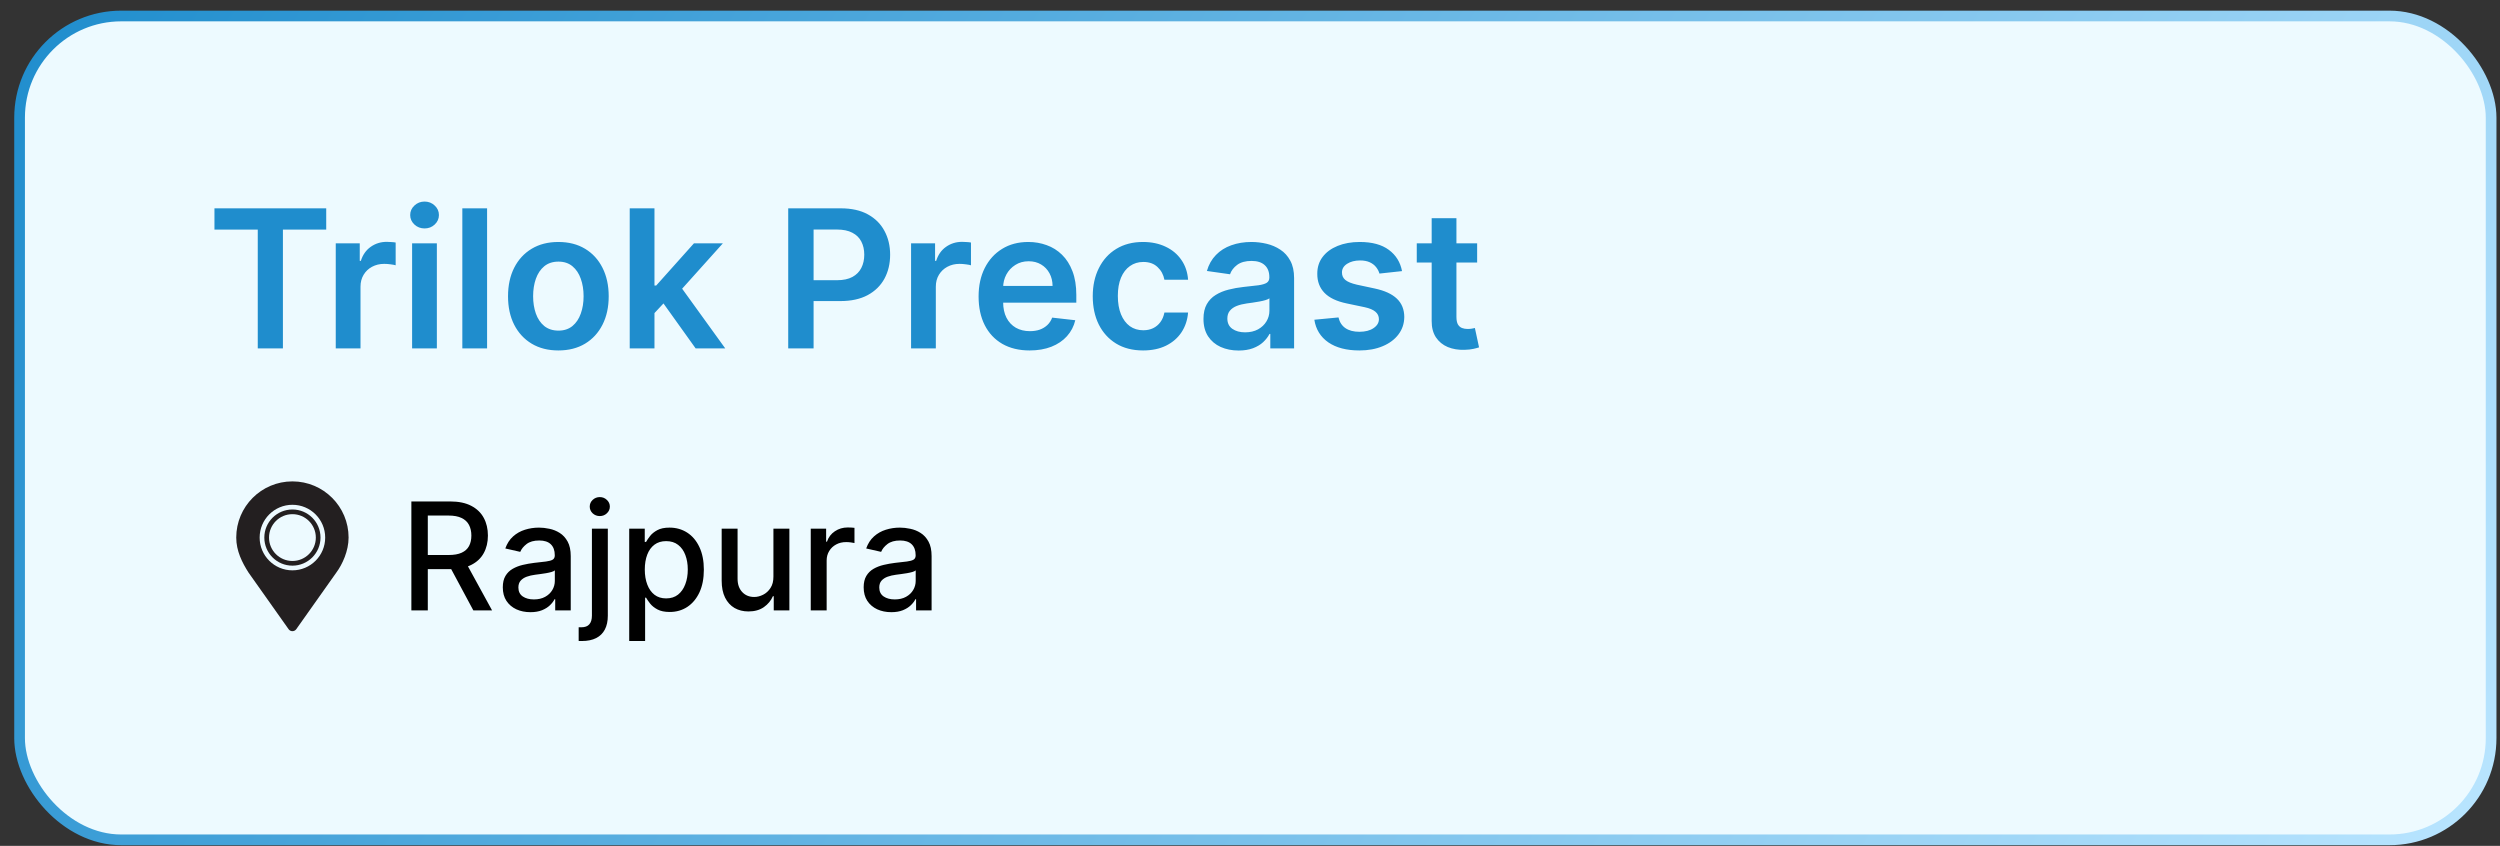
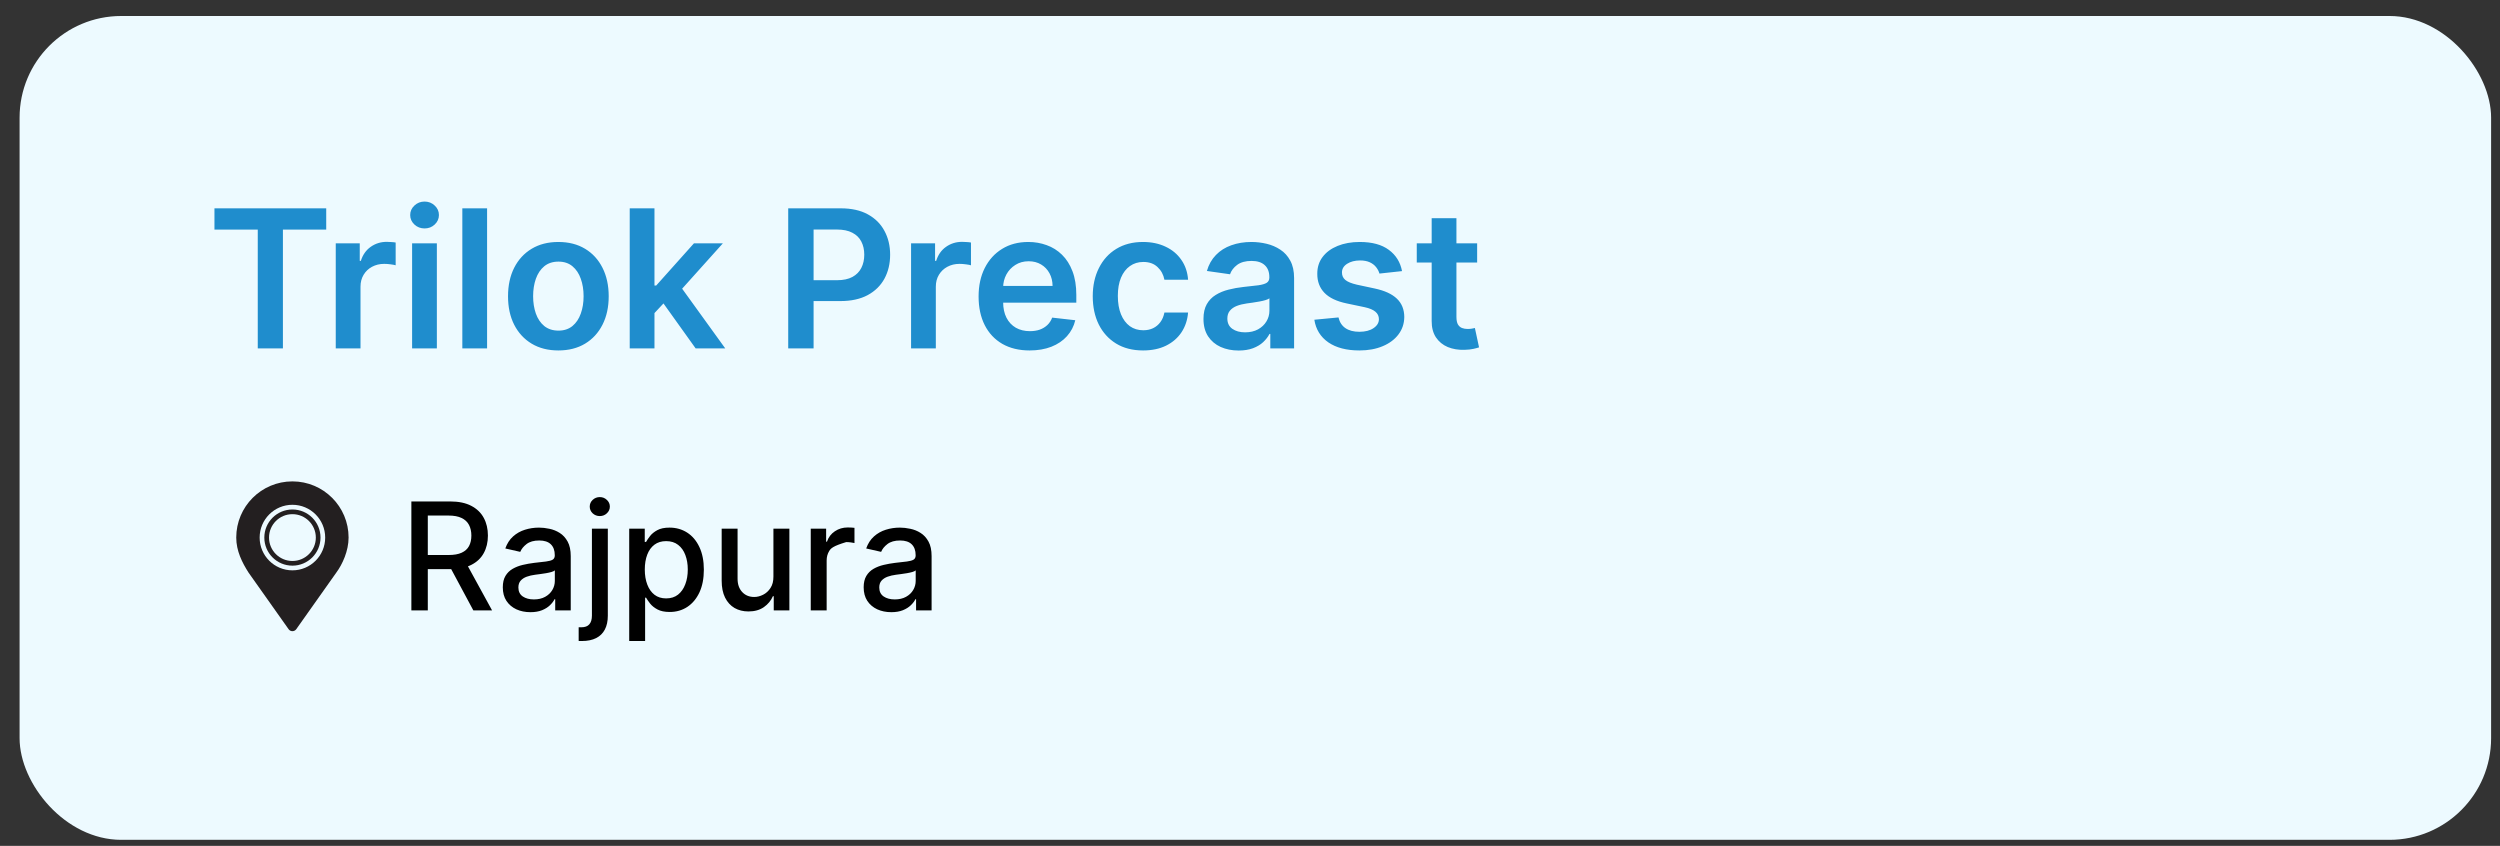
<svg xmlns="http://www.w3.org/2000/svg" width="133" height="45" viewBox="0 0 133 45" fill="none">
  <rect x="0" y="0" width="133" height="45" fill="#333333" stroke="none" />
  <rect x="1.042" y="0.851" width="131.485" height="43.828" rx="5.407" fill="#EDFAFF" />
-   <rect x="1.042" y="0.851" width="131.485" height="43.828" rx="5.407" stroke="url(#paint0_linear_530_511)" stroke-width="0.569" />
  <path d="M11.409 12.215V11.083H17.355V12.215H15.051V18.535H13.713V12.215H11.409ZM17.862 18.535V12.946H19.139V13.878H19.197C19.299 13.555 19.474 13.306 19.721 13.132C19.971 12.955 20.256 12.866 20.576 12.866C20.649 12.866 20.73 12.87 20.82 12.877C20.912 12.882 20.989 12.89 21.049 12.902V14.114C20.994 14.095 20.905 14.078 20.784 14.063C20.665 14.046 20.55 14.038 20.438 14.038C20.198 14.038 19.982 14.09 19.79 14.194C19.601 14.296 19.452 14.438 19.343 14.62C19.234 14.802 19.179 15.011 19.179 15.249V18.535H17.862ZM21.924 18.535V12.946H23.241V18.535H21.924ZM22.587 12.153C22.378 12.153 22.198 12.084 22.048 11.946C21.898 11.805 21.822 11.636 21.822 11.44C21.822 11.241 21.898 11.072 22.048 10.934C22.198 10.793 22.378 10.723 22.587 10.723C22.797 10.723 22.977 10.793 23.125 10.934C23.275 11.072 23.351 11.241 23.351 11.44C23.351 11.636 23.275 11.805 23.125 11.946C22.977 12.084 22.797 12.153 22.587 12.153ZM25.913 11.083V18.535H24.596V11.083H25.913ZM29.705 18.644C29.159 18.644 28.686 18.524 28.286 18.284C27.886 18.044 27.575 17.707 27.355 17.276C27.136 16.844 27.027 16.34 27.027 15.762C27.027 15.185 27.136 14.679 27.355 14.245C27.575 13.811 27.886 13.474 28.286 13.234C28.686 12.993 29.159 12.873 29.705 12.873C30.251 12.873 30.724 12.993 31.124 13.234C31.524 13.474 31.833 13.811 32.052 14.245C32.272 14.679 32.383 15.185 32.383 15.762C32.383 16.34 32.272 16.844 32.052 17.276C31.833 17.707 31.524 18.044 31.124 18.284C30.724 18.524 30.251 18.644 29.705 18.644ZM29.712 17.589C30.008 17.589 30.256 17.507 30.454 17.345C30.653 17.18 30.801 16.959 30.898 16.683C30.998 16.406 31.047 16.098 31.047 15.759C31.047 15.417 30.998 15.107 30.898 14.831C30.801 14.552 30.653 14.33 30.454 14.165C30.256 14 30.008 13.918 29.712 13.918C29.409 13.918 29.157 14 28.955 14.165C28.756 14.33 28.607 14.552 28.508 14.831C28.411 15.107 28.362 15.417 28.362 15.759C28.362 16.098 28.411 16.406 28.508 16.683C28.607 16.959 28.756 17.18 28.955 17.345C29.157 17.507 29.409 17.589 29.712 17.589ZM34.701 16.781L34.698 15.191H34.909L36.917 12.946H38.456L35.986 15.697H35.713L34.701 16.781ZM33.501 18.535V11.083H34.818V18.535H33.501ZM37.008 18.535L35.189 15.992L36.077 15.064L38.583 18.535H37.008ZM41.933 18.535V11.083H44.728C45.3 11.083 45.78 11.19 46.168 11.403C46.559 11.617 46.854 11.91 47.053 12.284C47.254 12.655 47.355 13.077 47.355 13.55C47.355 14.028 47.254 14.452 47.053 14.824C46.851 15.195 46.554 15.487 46.161 15.7C45.768 15.911 45.284 16.017 44.709 16.017H42.858V14.907H44.528C44.862 14.907 45.136 14.849 45.35 14.733C45.563 14.616 45.721 14.456 45.823 14.252C45.927 14.049 45.979 13.815 45.979 13.55C45.979 13.286 45.927 13.053 45.823 12.852C45.721 12.65 45.562 12.494 45.346 12.382C45.133 12.268 44.857 12.211 44.52 12.211H43.283V18.535H41.933ZM48.469 18.535V12.946H49.746V13.878H49.804C49.906 13.555 50.081 13.306 50.328 13.132C50.578 12.955 50.863 12.866 51.183 12.866C51.256 12.866 51.337 12.87 51.427 12.877C51.519 12.882 51.595 12.89 51.656 12.902V14.114C51.6 14.095 51.512 14.078 51.39 14.063C51.272 14.046 51.156 14.038 51.045 14.038C50.805 14.038 50.589 14.09 50.397 14.194C50.208 14.296 50.059 14.438 49.95 14.62C49.84 14.802 49.786 15.011 49.786 15.249V18.535H48.469ZM54.775 18.644C54.215 18.644 53.731 18.527 53.323 18.294C52.918 18.059 52.606 17.727 52.388 17.298C52.17 16.866 52.061 16.358 52.061 15.773C52.061 15.198 52.17 14.694 52.388 14.26C52.609 13.823 52.917 13.483 53.312 13.241C53.708 12.996 54.172 12.873 54.706 12.873C55.05 12.873 55.375 12.929 55.681 13.041C55.989 13.15 56.261 13.32 56.496 13.55C56.734 13.781 56.92 14.074 57.056 14.431C57.192 14.785 57.26 15.207 57.26 15.697V16.101H52.679V15.213H55.997C55.995 14.961 55.94 14.736 55.834 14.54C55.727 14.341 55.578 14.184 55.386 14.07C55.197 13.956 54.976 13.899 54.724 13.899C54.455 13.899 54.218 13.965 54.014 14.096C53.811 14.224 53.652 14.394 53.538 14.605C53.426 14.814 53.369 15.043 53.367 15.293V16.068C53.367 16.393 53.426 16.672 53.545 16.905C53.664 17.135 53.83 17.312 54.044 17.436C54.257 17.557 54.507 17.618 54.793 17.618C54.985 17.618 55.158 17.591 55.313 17.538C55.469 17.482 55.603 17.401 55.717 17.294C55.831 17.187 55.917 17.055 55.976 16.897L57.205 17.036C57.128 17.361 56.98 17.645 56.761 17.887C56.546 18.127 56.269 18.314 55.932 18.447C55.595 18.578 55.209 18.644 54.775 18.644ZM60.812 18.644C60.254 18.644 59.775 18.521 59.375 18.276C58.977 18.031 58.67 17.693 58.454 17.261C58.241 16.827 58.134 16.327 58.134 15.762C58.134 15.195 58.243 14.694 58.462 14.26C58.68 13.823 58.988 13.483 59.386 13.241C59.786 12.996 60.259 12.873 60.805 12.873C61.258 12.873 61.66 12.957 62.009 13.124C62.361 13.289 62.641 13.523 62.849 13.827C63.058 14.127 63.177 14.479 63.206 14.882H61.947C61.896 14.613 61.775 14.388 61.583 14.209C61.394 14.027 61.141 13.936 60.823 13.936C60.554 13.936 60.317 14.009 60.113 14.154C59.91 14.297 59.751 14.503 59.637 14.773C59.525 15.042 59.469 15.364 59.469 15.74C59.469 16.121 59.525 16.449 59.637 16.723C59.748 16.994 59.905 17.204 60.106 17.352C60.31 17.498 60.549 17.57 60.823 17.57C61.017 17.57 61.19 17.534 61.343 17.461C61.498 17.386 61.628 17.278 61.732 17.137C61.837 16.997 61.908 16.826 61.947 16.625H63.206C63.174 17.02 63.058 17.37 62.857 17.676C62.655 17.979 62.381 18.217 62.034 18.389C61.688 18.559 61.28 18.644 60.812 18.644ZM65.896 18.648C65.541 18.648 65.222 18.584 64.939 18.458C64.657 18.33 64.434 18.14 64.269 17.891C64.107 17.641 64.025 17.333 64.025 16.966C64.025 16.651 64.084 16.39 64.2 16.184C64.317 15.978 64.475 15.813 64.677 15.69C64.878 15.566 65.105 15.472 65.357 15.409C65.612 15.344 65.875 15.296 66.147 15.267C66.474 15.233 66.74 15.203 66.943 15.177C67.147 15.147 67.295 15.104 67.387 15.046C67.482 14.985 67.529 14.892 67.529 14.765V14.743C67.529 14.469 67.448 14.257 67.285 14.107C67.123 13.956 66.889 13.881 66.583 13.881C66.261 13.881 66.005 13.952 65.816 14.092C65.629 14.233 65.503 14.399 65.437 14.591L64.207 14.416C64.304 14.076 64.465 13.793 64.688 13.565C64.911 13.334 65.184 13.162 65.506 13.048C65.829 12.932 66.185 12.873 66.576 12.873C66.845 12.873 67.113 12.905 67.38 12.968C67.647 13.031 67.891 13.135 68.111 13.281C68.332 13.424 68.509 13.619 68.642 13.867C68.778 14.114 68.846 14.423 68.846 14.794V18.535H67.58V17.767H67.537C67.456 17.922 67.344 18.068 67.198 18.204C67.055 18.337 66.874 18.445 66.656 18.527C66.44 18.607 66.187 18.648 65.896 18.648ZM66.238 17.68C66.502 17.68 66.731 17.628 66.925 17.523C67.119 17.416 67.268 17.276 67.373 17.101C67.48 16.927 67.533 16.736 67.533 16.53V15.871C67.492 15.905 67.421 15.937 67.322 15.966C67.225 15.995 67.116 16.021 66.994 16.042C66.873 16.064 66.753 16.084 66.634 16.101C66.515 16.118 66.412 16.132 66.325 16.144C66.128 16.171 65.953 16.215 65.797 16.275C65.642 16.336 65.52 16.421 65.43 16.53C65.34 16.637 65.295 16.775 65.295 16.945C65.295 17.187 65.384 17.37 65.561 17.494C65.738 17.618 65.963 17.68 66.238 17.68ZM74.588 14.423L73.387 14.554C73.353 14.433 73.293 14.319 73.209 14.212C73.126 14.106 73.015 14.02 72.874 13.954C72.733 13.889 72.561 13.856 72.357 13.856C72.083 13.856 71.853 13.915 71.666 14.034C71.482 14.153 71.391 14.307 71.393 14.496C71.391 14.659 71.45 14.791 71.571 14.893C71.695 14.995 71.899 15.078 72.183 15.144L73.136 15.348C73.665 15.461 74.058 15.642 74.315 15.89C74.574 16.137 74.705 16.461 74.708 16.861C74.705 17.213 74.602 17.523 74.398 17.792C74.197 18.059 73.917 18.268 73.558 18.418C73.199 18.569 72.787 18.644 72.321 18.644C71.637 18.644 71.086 18.501 70.669 18.215C70.252 17.926 70.003 17.524 69.923 17.01L71.208 16.887C71.266 17.139 71.389 17.329 71.579 17.458C71.768 17.586 72.014 17.651 72.317 17.651C72.63 17.651 72.881 17.586 73.07 17.458C73.262 17.329 73.358 17.17 73.358 16.981C73.358 16.821 73.296 16.689 73.172 16.584C73.051 16.48 72.862 16.4 72.605 16.344L71.651 16.144C71.115 16.033 70.719 15.845 70.462 15.58C70.205 15.313 70.077 14.976 70.08 14.569C70.077 14.224 70.171 13.926 70.36 13.674C70.551 13.419 70.817 13.223 71.157 13.084C71.499 12.944 71.893 12.873 72.339 12.873C72.994 12.873 73.509 13.013 73.885 13.292C74.264 13.571 74.498 13.948 74.588 14.423ZM78.584 12.946V13.965H75.372V12.946H78.584ZM76.165 11.607H77.482V16.854C77.482 17.031 77.509 17.167 77.562 17.261C77.618 17.353 77.691 17.416 77.78 17.45C77.87 17.484 77.969 17.501 78.079 17.501C78.161 17.501 78.236 17.495 78.304 17.483C78.374 17.471 78.428 17.46 78.464 17.45L78.686 18.48C78.616 18.504 78.515 18.531 78.384 18.56C78.256 18.589 78.098 18.606 77.911 18.611C77.581 18.621 77.284 18.571 77.02 18.462C76.755 18.35 76.546 18.178 76.39 17.945C76.238 17.712 76.162 17.421 76.165 17.072V11.607Z" fill="#1F8DCD" />
-   <path d="M21.885 32.472V26.677H23.951C24.399 26.677 24.772 26.754 25.068 26.909C25.366 27.063 25.589 27.277 25.736 27.551C25.883 27.823 25.957 28.137 25.957 28.493C25.957 28.848 25.882 29.16 25.733 29.43C25.586 29.698 25.364 29.907 25.066 30.055C24.769 30.204 24.397 30.279 23.948 30.279H22.383V29.526H23.869C24.151 29.526 24.382 29.486 24.559 29.405C24.738 29.323 24.869 29.206 24.952 29.051C25.035 28.896 25.077 28.71 25.077 28.493C25.077 28.275 25.034 28.085 24.95 27.925C24.866 27.764 24.735 27.642 24.556 27.557C24.379 27.47 24.146 27.427 23.857 27.427H22.759V32.472H21.885ZM24.746 29.857L26.178 32.472H25.181L23.778 29.857H24.746ZM28.218 32.568C27.942 32.568 27.694 32.517 27.471 32.416C27.248 32.312 27.072 32.162 26.942 31.966C26.813 31.769 26.749 31.529 26.749 31.244C26.749 30.999 26.796 30.797 26.891 30.638C26.985 30.48 27.112 30.355 27.273 30.262C27.433 30.17 27.612 30.1 27.81 30.053C28.009 30.006 28.21 29.97 28.416 29.945C28.676 29.915 28.888 29.89 29.05 29.872C29.212 29.851 29.33 29.818 29.404 29.773C29.477 29.727 29.514 29.654 29.514 29.552V29.532C29.514 29.285 29.444 29.093 29.305 28.957C29.167 28.822 28.961 28.754 28.688 28.754C28.403 28.754 28.178 28.817 28.014 28.943C27.852 29.068 27.74 29.206 27.677 29.359L26.882 29.178C26.977 28.914 27.114 28.701 27.295 28.539C27.478 28.375 27.689 28.256 27.926 28.182C28.164 28.107 28.414 28.069 28.676 28.069C28.85 28.069 29.034 28.09 29.228 28.131C29.424 28.171 29.607 28.244 29.777 28.352C29.949 28.459 30.089 28.613 30.199 28.813C30.308 29.011 30.363 29.269 30.363 29.586V32.472H29.537V31.878H29.503C29.448 31.987 29.366 32.095 29.256 32.2C29.147 32.306 29.006 32.394 28.835 32.464C28.663 32.533 28.457 32.568 28.218 32.568ZM28.402 31.889C28.636 31.889 28.836 31.843 29.002 31.751C29.17 31.658 29.297 31.537 29.384 31.388C29.473 31.237 29.517 31.076 29.517 30.904V30.344C29.487 30.374 29.428 30.403 29.341 30.429C29.256 30.454 29.159 30.475 29.05 30.494C28.941 30.511 28.834 30.527 28.73 30.542C28.626 30.555 28.54 30.567 28.47 30.576C28.306 30.597 28.156 30.632 28.02 30.681C27.886 30.73 27.778 30.801 27.697 30.893C27.618 30.984 27.578 31.104 27.578 31.255C27.578 31.465 27.656 31.623 27.81 31.731C27.965 31.836 28.162 31.889 28.402 31.889ZM31.49 28.126H32.336V32.755C32.336 33.046 32.283 33.291 32.178 33.491C32.074 33.691 31.919 33.843 31.713 33.947C31.51 34.05 31.258 34.102 30.958 34.102C30.928 34.102 30.899 34.102 30.873 34.102C30.845 34.102 30.816 34.101 30.785 34.099V33.372C30.812 33.372 30.835 33.372 30.856 33.372C30.875 33.372 30.897 33.372 30.921 33.372C31.121 33.372 31.265 33.318 31.354 33.211C31.445 33.105 31.49 32.951 31.49 32.749V28.126ZM31.909 27.455C31.762 27.455 31.635 27.406 31.529 27.308C31.426 27.208 31.374 27.089 31.374 26.951C31.374 26.812 31.426 26.693 31.529 26.595C31.635 26.495 31.762 26.445 31.909 26.445C32.056 26.445 32.181 26.495 32.285 26.595C32.391 26.693 32.444 26.812 32.444 26.951C32.444 27.089 32.391 27.208 32.285 27.308C32.181 27.406 32.056 27.455 31.909 27.455ZM33.474 34.102V28.126H34.301V28.83H34.371C34.42 28.74 34.491 28.635 34.584 28.516C34.676 28.397 34.804 28.294 34.968 28.205C35.133 28.114 35.35 28.069 35.619 28.069C35.97 28.069 36.283 28.158 36.559 28.335C36.834 28.512 37.05 28.768 37.207 29.102C37.365 29.436 37.445 29.838 37.445 30.307C37.445 30.777 37.366 31.18 37.21 31.516C37.053 31.85 36.838 32.107 36.565 32.288C36.291 32.468 35.979 32.557 35.628 32.557C35.364 32.557 35.148 32.513 34.98 32.424C34.814 32.335 34.684 32.232 34.589 32.113C34.495 31.994 34.422 31.888 34.371 31.796H34.32V34.102H33.474ZM34.303 30.299C34.303 30.605 34.348 30.872 34.437 31.102C34.525 31.333 34.653 31.513 34.821 31.643C34.989 31.771 35.195 31.835 35.438 31.835C35.691 31.835 35.902 31.768 36.072 31.634C36.242 31.499 36.37 31.315 36.457 31.083C36.546 30.851 36.59 30.589 36.59 30.299C36.59 30.012 36.547 29.755 36.46 29.526C36.375 29.298 36.247 29.118 36.075 28.986C35.905 28.854 35.693 28.788 35.438 28.788C35.193 28.788 34.985 28.851 34.816 28.977C34.648 29.104 34.52 29.28 34.434 29.506C34.347 29.733 34.303 29.997 34.303 30.299ZM41.146 30.67V28.126H41.995V32.472H41.163V31.719H41.118C41.018 31.951 40.857 32.145 40.637 32.3C40.418 32.452 40.145 32.529 39.819 32.529C39.54 32.529 39.292 32.468 39.077 32.345C38.864 32.22 38.696 32.036 38.574 31.793C38.453 31.55 38.393 31.249 38.393 30.89V28.126H39.239V30.788C39.239 31.085 39.321 31.32 39.485 31.496C39.649 31.671 39.862 31.759 40.124 31.759C40.283 31.759 40.44 31.719 40.597 31.64C40.755 31.561 40.887 31.441 40.99 31.281C41.096 31.12 41.148 30.917 41.146 30.67ZM43.132 32.472V28.126H43.95V28.816H43.995C44.074 28.582 44.214 28.398 44.414 28.264C44.616 28.128 44.844 28.061 45.099 28.061C45.151 28.061 45.214 28.062 45.285 28.066C45.359 28.07 45.416 28.075 45.458 28.08V28.89C45.424 28.88 45.364 28.87 45.277 28.858C45.19 28.845 45.103 28.839 45.017 28.839C44.816 28.839 44.638 28.881 44.482 28.966C44.327 29.049 44.204 29.165 44.114 29.314C44.023 29.461 43.978 29.629 43.978 29.818V32.472H43.132ZM47.416 32.568C47.141 32.568 46.892 32.517 46.669 32.416C46.447 32.312 46.27 32.162 46.14 31.966C46.012 31.769 45.947 31.529 45.947 31.244C45.947 30.999 45.995 30.797 46.089 30.638C46.183 30.48 46.311 30.355 46.471 30.262C46.631 30.17 46.811 30.1 47.009 30.053C47.207 30.006 47.409 29.97 47.614 29.945C47.875 29.915 48.086 29.89 48.248 29.872C48.41 29.851 48.528 29.818 48.602 29.773C48.675 29.727 48.712 29.654 48.712 29.552V29.532C48.712 29.285 48.642 29.093 48.503 28.957C48.365 28.822 48.16 28.754 47.886 28.754C47.601 28.754 47.377 28.817 47.212 28.943C47.05 29.068 46.938 29.206 46.876 29.359L46.081 29.178C46.175 28.914 46.312 28.701 46.494 28.539C46.677 28.375 46.887 28.256 47.125 28.182C47.362 28.107 47.612 28.069 47.875 28.069C48.048 28.069 48.232 28.09 48.426 28.131C48.623 28.171 48.806 28.244 48.975 28.352C49.147 28.459 49.288 28.613 49.397 28.813C49.507 29.011 49.561 29.269 49.561 29.586V32.472H48.735V31.878H48.701C48.646 31.987 48.564 32.095 48.455 32.2C48.345 32.306 48.205 32.394 48.033 32.464C47.861 32.533 47.656 32.568 47.416 32.568ZM47.6 31.889C47.834 31.889 48.034 31.843 48.2 31.751C48.368 31.658 48.495 31.537 48.582 31.388C48.671 31.237 48.715 31.076 48.715 30.904V30.344C48.685 30.374 48.626 30.403 48.54 30.429C48.455 30.454 48.358 30.475 48.248 30.494C48.139 30.511 48.032 30.527 47.928 30.542C47.825 30.555 47.738 30.567 47.668 30.576C47.504 30.597 47.354 30.632 47.218 30.681C47.084 30.73 46.977 30.801 46.895 30.893C46.816 30.984 46.777 31.104 46.777 31.255C46.777 31.465 46.854 31.623 47.009 31.731C47.163 31.836 47.361 31.889 47.6 31.889Z" fill="black" />
+   <path d="M21.885 32.472V26.677H23.951C24.399 26.677 24.772 26.754 25.068 26.909C25.366 27.063 25.589 27.277 25.736 27.551C25.883 27.823 25.957 28.137 25.957 28.493C25.957 28.848 25.882 29.16 25.733 29.43C25.586 29.698 25.364 29.907 25.066 30.055C24.769 30.204 24.397 30.279 23.948 30.279H22.383V29.526H23.869C24.151 29.526 24.382 29.486 24.559 29.405C24.738 29.323 24.869 29.206 24.952 29.051C25.035 28.896 25.077 28.71 25.077 28.493C25.077 28.275 25.034 28.085 24.95 27.925C24.866 27.764 24.735 27.642 24.556 27.557C24.379 27.47 24.146 27.427 23.857 27.427H22.759V32.472H21.885ZM24.746 29.857L26.178 32.472H25.181L23.778 29.857H24.746ZM28.218 32.568C27.942 32.568 27.694 32.517 27.471 32.416C27.248 32.312 27.072 32.162 26.942 31.966C26.813 31.769 26.749 31.529 26.749 31.244C26.749 30.999 26.796 30.797 26.891 30.638C26.985 30.48 27.112 30.355 27.273 30.262C27.433 30.17 27.612 30.1 27.81 30.053C28.009 30.006 28.21 29.97 28.416 29.945C28.676 29.915 28.888 29.89 29.05 29.872C29.212 29.851 29.33 29.818 29.404 29.773C29.477 29.727 29.514 29.654 29.514 29.552V29.532C29.514 29.285 29.444 29.093 29.305 28.957C29.167 28.822 28.961 28.754 28.688 28.754C28.403 28.754 28.178 28.817 28.014 28.943C27.852 29.068 27.74 29.206 27.677 29.359L26.882 29.178C26.977 28.914 27.114 28.701 27.295 28.539C27.478 28.375 27.689 28.256 27.926 28.182C28.164 28.107 28.414 28.069 28.676 28.069C28.85 28.069 29.034 28.09 29.228 28.131C29.424 28.171 29.607 28.244 29.777 28.352C29.949 28.459 30.089 28.613 30.199 28.813C30.308 29.011 30.363 29.269 30.363 29.586V32.472H29.537V31.878H29.503C29.448 31.987 29.366 32.095 29.256 32.2C29.147 32.306 29.006 32.394 28.835 32.464C28.663 32.533 28.457 32.568 28.218 32.568ZM28.402 31.889C28.636 31.889 28.836 31.843 29.002 31.751C29.17 31.658 29.297 31.537 29.384 31.388C29.473 31.237 29.517 31.076 29.517 30.904V30.344C29.487 30.374 29.428 30.403 29.341 30.429C29.256 30.454 29.159 30.475 29.05 30.494C28.941 30.511 28.834 30.527 28.73 30.542C28.626 30.555 28.54 30.567 28.47 30.576C28.306 30.597 28.156 30.632 28.02 30.681C27.886 30.73 27.778 30.801 27.697 30.893C27.618 30.984 27.578 31.104 27.578 31.255C27.578 31.465 27.656 31.623 27.81 31.731C27.965 31.836 28.162 31.889 28.402 31.889ZM31.49 28.126H32.336V32.755C32.336 33.046 32.283 33.291 32.178 33.491C32.074 33.691 31.919 33.843 31.713 33.947C31.51 34.05 31.258 34.102 30.958 34.102C30.928 34.102 30.899 34.102 30.873 34.102C30.845 34.102 30.816 34.101 30.785 34.099V33.372C30.812 33.372 30.835 33.372 30.856 33.372C30.875 33.372 30.897 33.372 30.921 33.372C31.121 33.372 31.265 33.318 31.354 33.211C31.445 33.105 31.49 32.951 31.49 32.749V28.126ZM31.909 27.455C31.762 27.455 31.635 27.406 31.529 27.308C31.426 27.208 31.374 27.089 31.374 26.951C31.374 26.812 31.426 26.693 31.529 26.595C31.635 26.495 31.762 26.445 31.909 26.445C32.056 26.445 32.181 26.495 32.285 26.595C32.391 26.693 32.444 26.812 32.444 26.951C32.444 27.089 32.391 27.208 32.285 27.308C32.181 27.406 32.056 27.455 31.909 27.455ZM33.474 34.102V28.126H34.301V28.83H34.371C34.42 28.74 34.491 28.635 34.584 28.516C34.676 28.397 34.804 28.294 34.968 28.205C35.133 28.114 35.35 28.069 35.619 28.069C35.97 28.069 36.283 28.158 36.559 28.335C36.834 28.512 37.05 28.768 37.207 29.102C37.365 29.436 37.445 29.838 37.445 30.307C37.445 30.777 37.366 31.18 37.21 31.516C37.053 31.85 36.838 32.107 36.565 32.288C36.291 32.468 35.979 32.557 35.628 32.557C35.364 32.557 35.148 32.513 34.98 32.424C34.814 32.335 34.684 32.232 34.589 32.113C34.495 31.994 34.422 31.888 34.371 31.796H34.32V34.102H33.474ZM34.303 30.299C34.303 30.605 34.348 30.872 34.437 31.102C34.525 31.333 34.653 31.513 34.821 31.643C34.989 31.771 35.195 31.835 35.438 31.835C35.691 31.835 35.902 31.768 36.072 31.634C36.242 31.499 36.37 31.315 36.457 31.083C36.546 30.851 36.59 30.589 36.59 30.299C36.59 30.012 36.547 29.755 36.46 29.526C36.375 29.298 36.247 29.118 36.075 28.986C35.905 28.854 35.693 28.788 35.438 28.788C35.193 28.788 34.985 28.851 34.816 28.977C34.648 29.104 34.52 29.28 34.434 29.506C34.347 29.733 34.303 29.997 34.303 30.299ZM41.146 30.67V28.126H41.995V32.472H41.163V31.719H41.118C41.018 31.951 40.857 32.145 40.637 32.3C40.418 32.452 40.145 32.529 39.819 32.529C39.54 32.529 39.292 32.468 39.077 32.345C38.864 32.22 38.696 32.036 38.574 31.793C38.453 31.55 38.393 31.249 38.393 30.89V28.126H39.239V30.788C39.239 31.085 39.321 31.32 39.485 31.496C39.649 31.671 39.862 31.759 40.124 31.759C40.283 31.759 40.44 31.719 40.597 31.64C40.755 31.561 40.887 31.441 40.99 31.281C41.096 31.12 41.148 30.917 41.146 30.67ZM43.132 32.472V28.126H43.95V28.816H43.995C44.074 28.582 44.214 28.398 44.414 28.264C44.616 28.128 44.844 28.061 45.099 28.061C45.151 28.061 45.214 28.062 45.285 28.066C45.359 28.07 45.416 28.075 45.458 28.08V28.89C45.424 28.88 45.364 28.87 45.277 28.858C45.19 28.845 45.103 28.839 45.017 28.839C44.327 29.049 44.204 29.165 44.114 29.314C44.023 29.461 43.978 29.629 43.978 29.818V32.472H43.132ZM47.416 32.568C47.141 32.568 46.892 32.517 46.669 32.416C46.447 32.312 46.27 32.162 46.14 31.966C46.012 31.769 45.947 31.529 45.947 31.244C45.947 30.999 45.995 30.797 46.089 30.638C46.183 30.48 46.311 30.355 46.471 30.262C46.631 30.17 46.811 30.1 47.009 30.053C47.207 30.006 47.409 29.97 47.614 29.945C47.875 29.915 48.086 29.89 48.248 29.872C48.41 29.851 48.528 29.818 48.602 29.773C48.675 29.727 48.712 29.654 48.712 29.552V29.532C48.712 29.285 48.642 29.093 48.503 28.957C48.365 28.822 48.16 28.754 47.886 28.754C47.601 28.754 47.377 28.817 47.212 28.943C47.05 29.068 46.938 29.206 46.876 29.359L46.081 29.178C46.175 28.914 46.312 28.701 46.494 28.539C46.677 28.375 46.887 28.256 47.125 28.182C47.362 28.107 47.612 28.069 47.875 28.069C48.048 28.069 48.232 28.09 48.426 28.131C48.623 28.171 48.806 28.244 48.975 28.352C49.147 28.459 49.288 28.613 49.397 28.813C49.507 29.011 49.561 29.269 49.561 29.586V32.472H48.735V31.878H48.701C48.646 31.987 48.564 32.095 48.455 32.2C48.345 32.306 48.205 32.394 48.033 32.464C47.861 32.533 47.656 32.568 47.416 32.568ZM47.6 31.889C47.834 31.889 48.034 31.843 48.2 31.751C48.368 31.658 48.495 31.537 48.582 31.388C48.671 31.237 48.715 31.076 48.715 30.904V30.344C48.685 30.374 48.626 30.403 48.54 30.429C48.455 30.454 48.358 30.475 48.248 30.494C48.139 30.511 48.032 30.527 47.928 30.542C47.825 30.555 47.738 30.567 47.668 30.576C47.504 30.597 47.354 30.632 47.218 30.681C47.084 30.73 46.977 30.801 46.895 30.893C46.816 30.984 46.777 31.104 46.777 31.255C46.777 31.465 46.854 31.623 47.009 31.731C47.163 31.836 47.361 31.889 47.6 31.889Z" fill="black" />
  <g clip-path="url(#clip0_530_511)">
    <path d="M15.557 25.61C13.906 25.61 12.568 26.948 12.568 28.599C12.568 29.306 12.88 29.927 13.225 30.466L15.354 33.474C15.4 33.54 15.476 33.579 15.557 33.579C15.637 33.579 15.713 33.54 15.76 33.474L17.889 30.466C18.218 30.023 18.545 29.306 18.545 28.599C18.545 26.948 17.207 25.61 15.557 25.61ZM15.557 30.342C14.594 30.342 13.813 29.561 13.813 28.599C13.813 27.636 14.594 26.855 15.557 26.855C16.519 26.855 17.3 27.636 17.3 28.599C17.3 29.561 16.519 30.342 15.557 30.342Z" fill="#231F20" />
    <path d="M15.557 27.105C14.732 27.105 14.062 27.773 14.062 28.599C14.062 29.424 14.732 30.093 15.557 30.093C16.382 30.093 17.051 29.424 17.051 28.599C17.051 27.773 16.382 27.105 15.557 27.105ZM15.557 29.844C14.869 29.844 14.312 29.286 14.312 28.599C14.312 27.911 14.869 27.354 15.557 27.354C16.244 27.354 16.802 27.911 16.802 28.599C16.802 29.286 16.244 29.844 15.557 29.844Z" fill="#231F20" />
  </g>
  <defs>
    <linearGradient id="paint0_linear_530_511" x1="0.758" y1="0.566" x2="118.181" y2="68.935" gradientUnits="userSpaceOnUse">
      <stop stop-color="#1F8DCD" />
      <stop offset="1" stop-color="#B9E5FF" />
    </linearGradient>
    <clipPath id="clip0_530_511">
      <rect width="7.969" height="7.969" fill="white" transform="translate(11.57 25.61)" />
    </clipPath>
  </defs>
</svg>